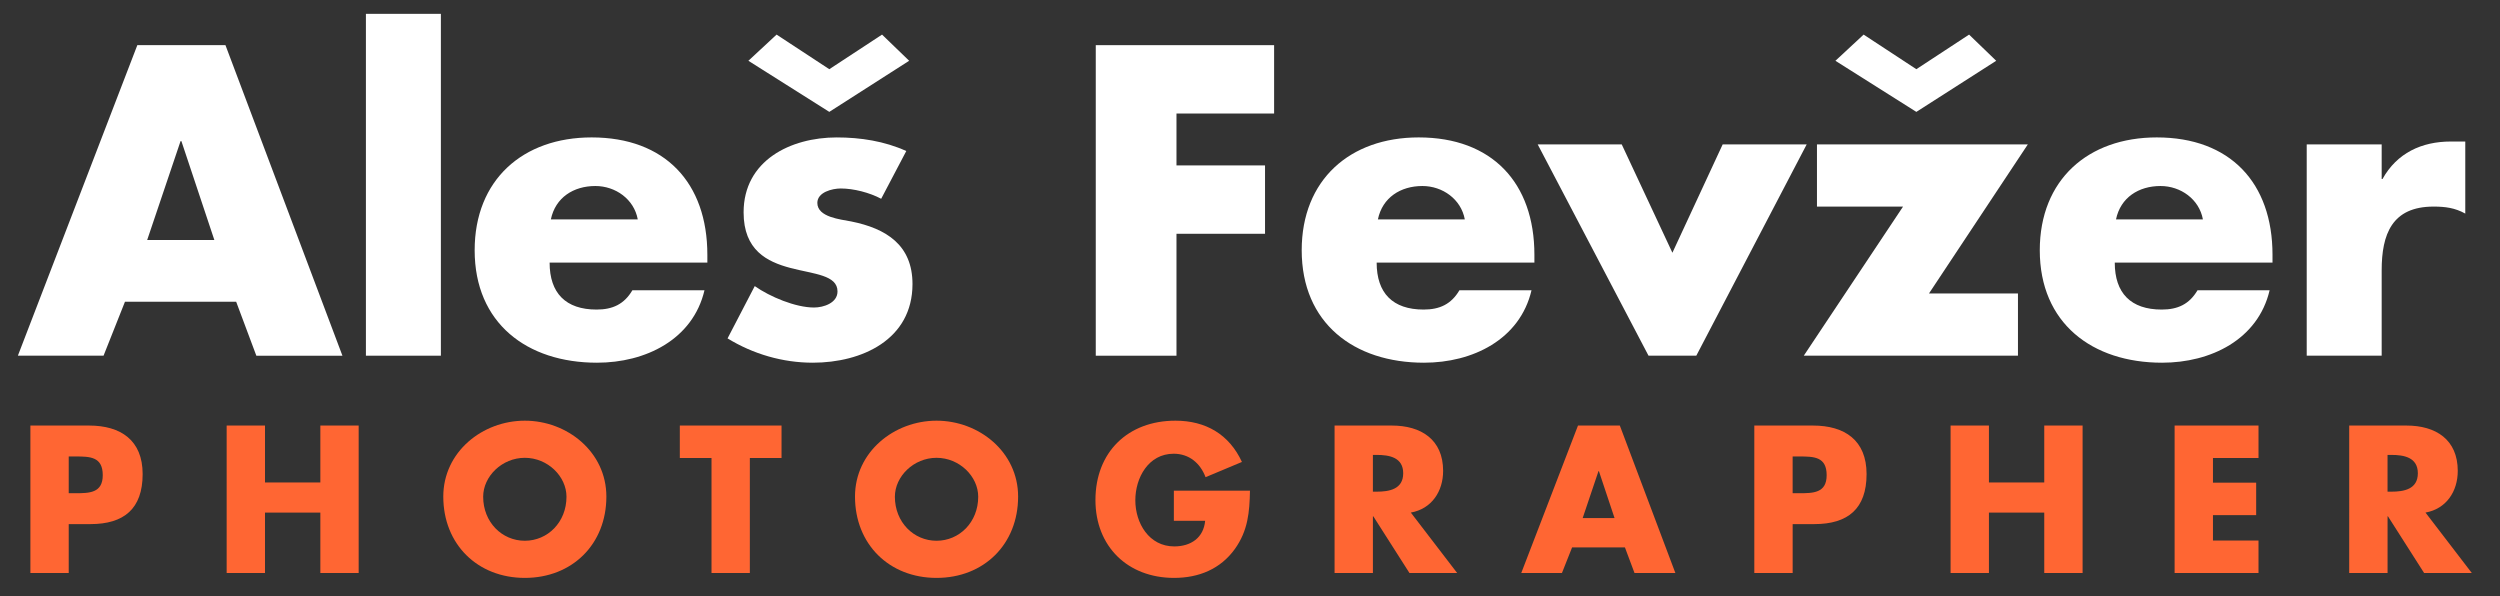
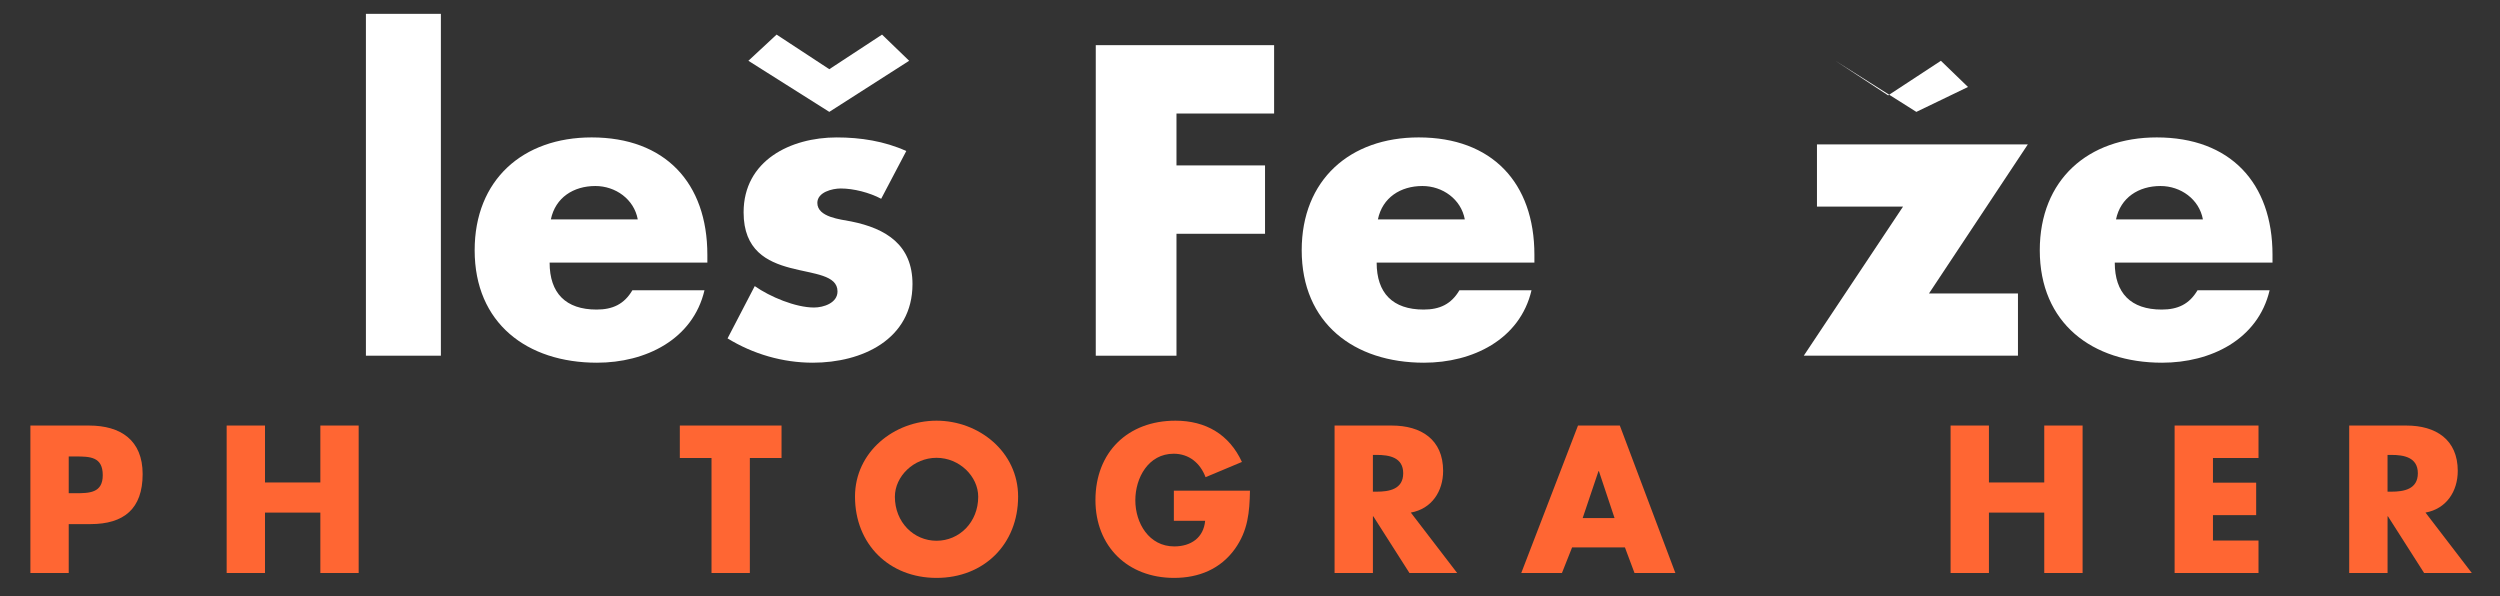
<svg xmlns="http://www.w3.org/2000/svg" version="1.1" id="Livello_1" x="0px" y="0px" width="180.577px" height="43.048px" viewBox="0 0 180.577 43.048" enable-background="new 0 0 180.577 43.048" xml:space="preserve">
  <rect x="0" y="0" width="180.577" height="43.048" fill="#333333" stroke="none" />
  <g>
-     <path fill="#FFFFFF" d="M9.026,21.795l-1.547,3.897H1.291L9.919,3.262h6.366l8.449,22.431h-6.218l-1.457-3.897H9.026z    M13.102,10.193h-0.06l-2.41,7.14h4.85L13.102,10.193z" />
    <path fill="#FFFFFF" d="M31.845,25.692h-5.415V1h5.415V25.692z" />
    <path fill="#FFFFFF" d="M51.093,18.97H39.699c0,2.201,1.161,3.39,3.392,3.39c1.16,0,1.993-0.385,2.588-1.396h5.207   c-0.417,1.784-1.488,3.094-2.886,3.957c-1.398,0.862-3.124,1.278-4.879,1.278c-5.058,0-8.836-2.856-8.836-8.122   c0-5.087,3.481-8.151,8.449-8.151c5.295,0,8.359,3.272,8.359,8.479V18.97z M46.066,15.846c-0.267-1.458-1.606-2.41-3.064-2.41   c-1.577,0-2.885,0.833-3.213,2.41H46.066z" />
    <path fill="#FFFFFF" d="M63.648,14.358c-0.833-0.446-1.993-0.744-2.916-0.744c-0.624,0-1.695,0.268-1.695,1.041   c0,1.042,1.695,1.19,2.439,1.339c2.528,0.507,4.434,1.696,4.434,4.522c0,4.016-3.66,5.682-7.199,5.682   c-2.173,0-4.314-0.624-6.159-1.756l1.964-3.777c1.1,0.773,2.945,1.547,4.283,1.547c0.686,0,1.695-0.327,1.695-1.161   c0-1.188-1.695-1.249-3.391-1.694c-1.695-0.446-3.392-1.28-3.392-4.017c0-3.748,3.392-5.414,6.724-5.414   c1.725,0,3.451,0.268,5.027,0.982L63.648,14.358z" />
    <path fill="#FFFFFF" d="M84.978,8.2v3.748h6.396v4.938h-6.396v8.807h-5.83V3.262H92.03V8.2H84.978z" />
    <path fill="#FFFFFF" d="M110.832,18.97H99.437c0,2.201,1.16,3.39,3.393,3.39c1.158,0,1.993-0.385,2.587-1.396h5.206   c-0.416,1.784-1.486,3.094-2.885,3.957c-1.398,0.862-3.125,1.278-4.881,1.278c-5.057,0-8.834-2.856-8.834-8.122   c0-5.087,3.481-8.151,8.449-8.151c5.295,0,8.359,3.272,8.359,8.479V18.97z M105.804,15.846c-0.269-1.458-1.606-2.41-3.064-2.41   c-1.576,0-2.887,0.833-3.213,2.41H105.804z" />
-     <path fill="#FFFFFF" d="M120.799,18.256l3.631-7.825h6.068l-7.973,15.261h-3.451l-8.004-15.261h6.07L120.799,18.256z" />
    <path fill="#FFFFFF" d="M145.759,21.199v4.493h-15.47l7.17-10.77h-6.218v-4.492h15.231l-7.14,10.768H145.759z" />
    <path fill="#FFFFFF" d="M164.146,18.97h-11.395c0,2.201,1.159,3.39,3.391,3.39c1.16,0,1.994-0.385,2.588-1.396h5.207   c-0.417,1.784-1.488,3.094-2.885,3.957c-1.399,0.862-3.125,1.278-4.881,1.278c-5.057,0-8.836-2.856-8.836-8.122   c0-5.087,3.482-8.151,8.451-8.151c5.294,0,8.359,3.272,8.359,8.479V18.97z M159.117,15.846c-0.267-1.458-1.605-2.41-3.064-2.41   c-1.575,0-2.885,0.833-3.212,2.41H159.117z" />
-     <path fill="#FFFFFF" d="M172.029,12.93h0.061c1.04-1.874,2.825-2.708,4.938-2.708h1.041v5.206c-0.745-0.416-1.458-0.506-2.29-0.506   c-3.005,0-3.749,1.993-3.749,4.611v6.158h-5.414V10.431h5.414V12.93z" />
  </g>
  <g>
    <path fill="#FF6633" d="M2.195,30.738h4.237c2.289,0,3.871,1.06,3.871,3.504c0,2.514-1.357,3.615-3.772,3.615H4.964v3.532H2.195   V30.738z M4.964,35.625h0.466c1.003,0,1.992,0,1.992-1.299c0-1.342-0.918-1.355-1.992-1.355H4.964V35.625z" />
    <path fill="#FF6633" d="M23.139,34.85v-4.111h2.768V41.39h-2.768v-4.365h-3.998v4.365h-2.769V30.738h2.769v4.111H23.139z" />
-     <path fill="#FF6633" d="M43.799,35.867c0,3.446-2.471,5.875-5.89,5.875c-3.418,0-5.89-2.429-5.89-5.875   c0-3.223,2.825-5.481,5.89-5.481C40.974,30.386,43.799,32.645,43.799,35.867z M34.9,35.88c0,1.837,1.356,3.179,3.009,3.179   c1.653,0,3.009-1.342,3.009-3.179c0-1.469-1.355-2.812-3.009-2.812C36.256,33.068,34.9,34.411,34.9,35.88z" />
    <path fill="#FF6633" d="M54.162,41.39h-2.769v-8.306h-2.289v-2.346h7.347v2.346h-2.289V41.39z" />
    <path fill="#FF6633" d="M73.539,35.867c0,3.446-2.472,5.875-5.892,5.875c-3.418,0-5.89-2.429-5.89-5.875   c0-3.223,2.824-5.481,5.89-5.481C70.715,30.386,73.539,32.645,73.539,35.867z M64.638,35.88c0,1.837,1.356,3.179,3.009,3.179   c1.653,0,3.01-1.342,3.01-3.179c0-1.469-1.356-2.812-3.01-2.812C65.995,33.068,64.638,34.411,64.638,35.88z" />
    <path fill="#FF6633" d="M90.286,35.442c-0.029,1.554-0.142,2.882-1.089,4.21c-1.045,1.454-2.611,2.09-4.393,2.09   c-3.348,0-5.679-2.274-5.679-5.622c0-3.462,2.345-5.734,5.777-5.734c2.189,0,3.885,0.989,4.804,2.981l-2.627,1.101   c-0.383-1.017-1.188-1.695-2.304-1.695c-1.822,0-2.769,1.737-2.769,3.361c0,1.653,0.988,3.334,2.811,3.334   c1.2,0,2.12-0.622,2.232-1.851h-2.26v-2.175H90.286z" />
    <path fill="#FF6633" d="M105.253,41.39h-3.446l-2.613-4.097h-0.028v4.097h-2.769V30.738h4.139c2.104,0,3.702,1.003,3.702,3.277   c0,1.47-0.82,2.74-2.333,3.009L105.253,41.39z M99.165,35.514h0.269c0.904,0,1.921-0.17,1.921-1.329   c0-1.158-1.017-1.327-1.921-1.327h-0.269V35.514z" />
    <path fill="#FF6633" d="M113.554,39.539l-0.734,1.851h-2.939l4.098-10.651h3.023l4.012,10.651h-2.952l-0.692-1.851H113.554z    M115.49,34.029h-0.029l-1.143,3.391h2.302L115.49,34.029z" />
-     <path fill="#FF6633" d="M126.715,30.738h4.238c2.289,0,3.871,1.06,3.871,3.504c0,2.514-1.357,3.615-3.773,3.615h-1.566v3.532h-2.77   V30.738z M129.484,35.625h0.466c1.003,0,1.991,0,1.991-1.299c0-1.342-0.918-1.355-1.991-1.355h-0.466V35.625z" />
    <path fill="#FF6633" d="M147.658,34.85v-4.111h2.77V41.39h-2.77v-4.365h-3.996v4.365h-2.77V30.738h2.77v4.111H147.658z" />
    <path fill="#FF6633" d="M159.844,33.084v1.779h3.121v2.346h-3.121v1.836h3.29v2.345h-6.06V30.738h6.06v2.346H159.844z" />
    <path fill="#FF6633" d="M178.542,41.39h-3.446l-2.613-4.097h-0.028v4.097h-2.77V30.738h4.14c2.105,0,3.701,1.003,3.701,3.277   c0,1.47-0.819,2.74-2.331,3.009L178.542,41.39z M172.454,35.514h0.269c0.904,0,1.92-0.17,1.92-1.329   c0-1.158-1.016-1.327-1.92-1.327h-0.269V35.514z" />
  </g>
  <path fill="#FFFFFF" d="M59.901,8.081L54.056,4.39l2.037-1.891l3.808,2.499l3.81-2.499l1.958,1.891L59.901,8.081z" />
-   <path fill="#FFFFFF" d="M138.419,8.082l-5.845-3.691l2.037-1.892l3.808,2.499l3.81-2.499l1.958,1.892L138.419,8.082z" />
+   <path fill="#FFFFFF" d="M138.419,8.082l-5.845-3.691l3.808,2.499l3.81-2.499l1.958,1.892L138.419,8.082z" />
</svg>